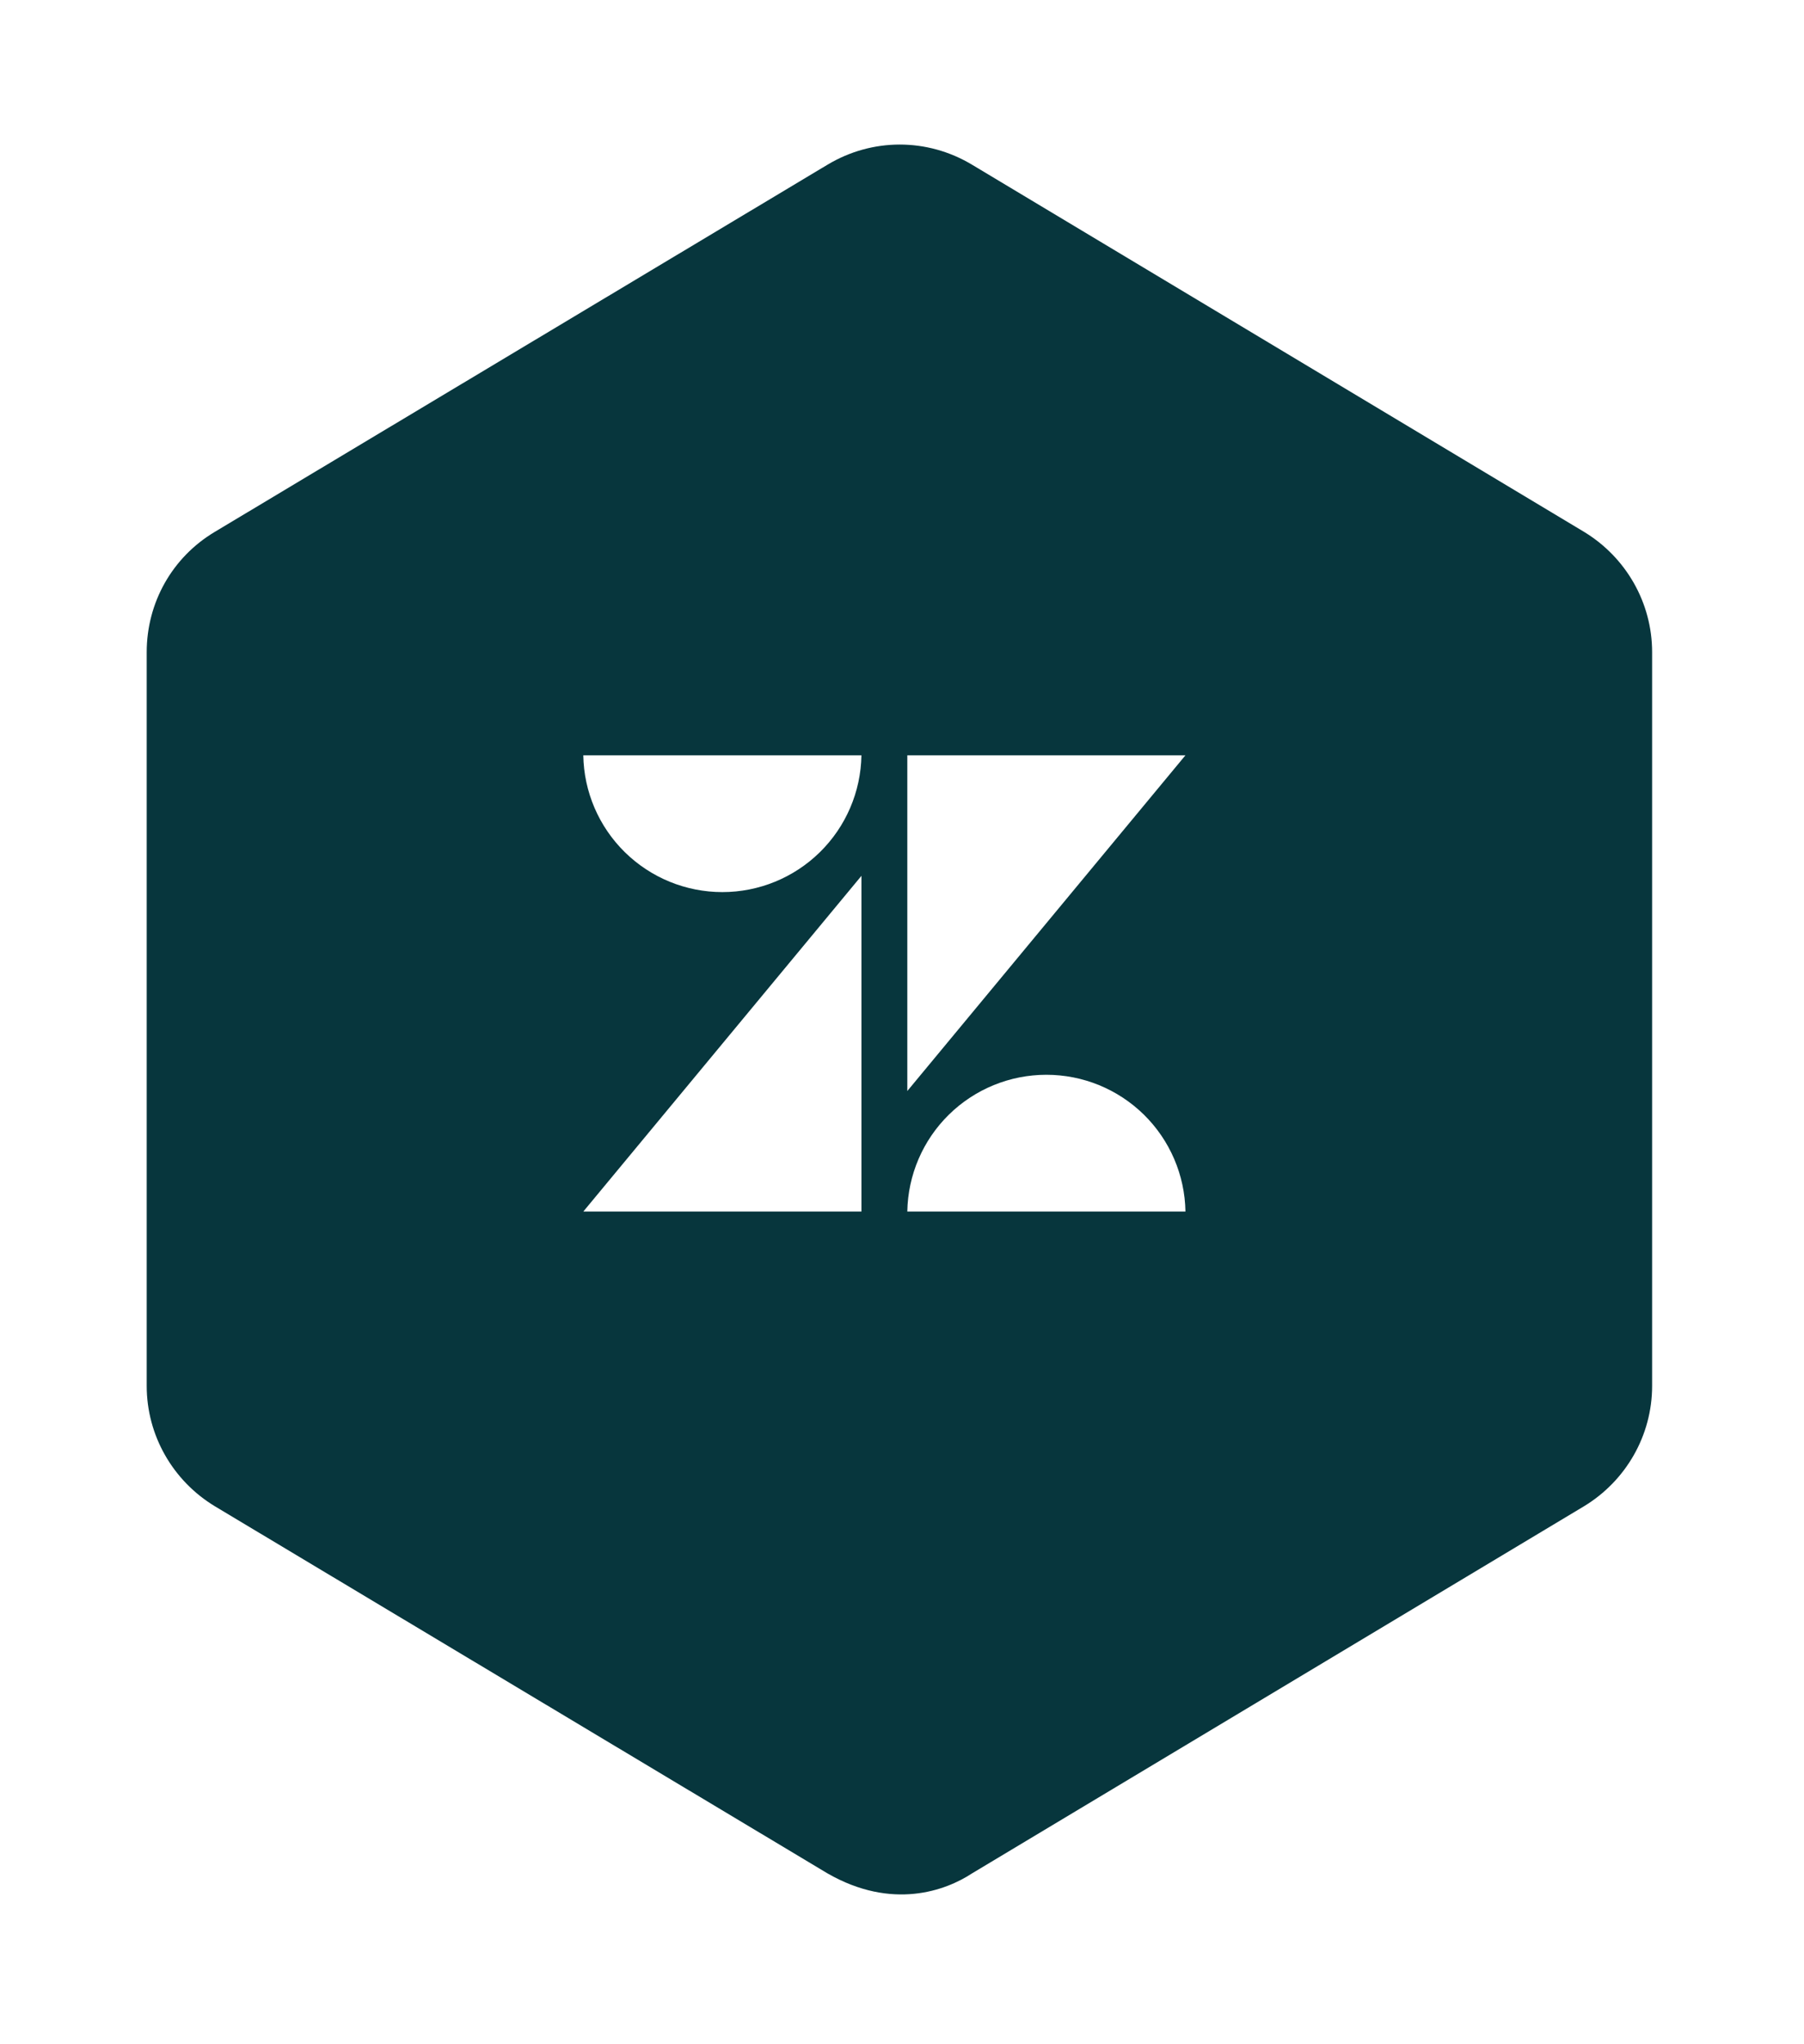
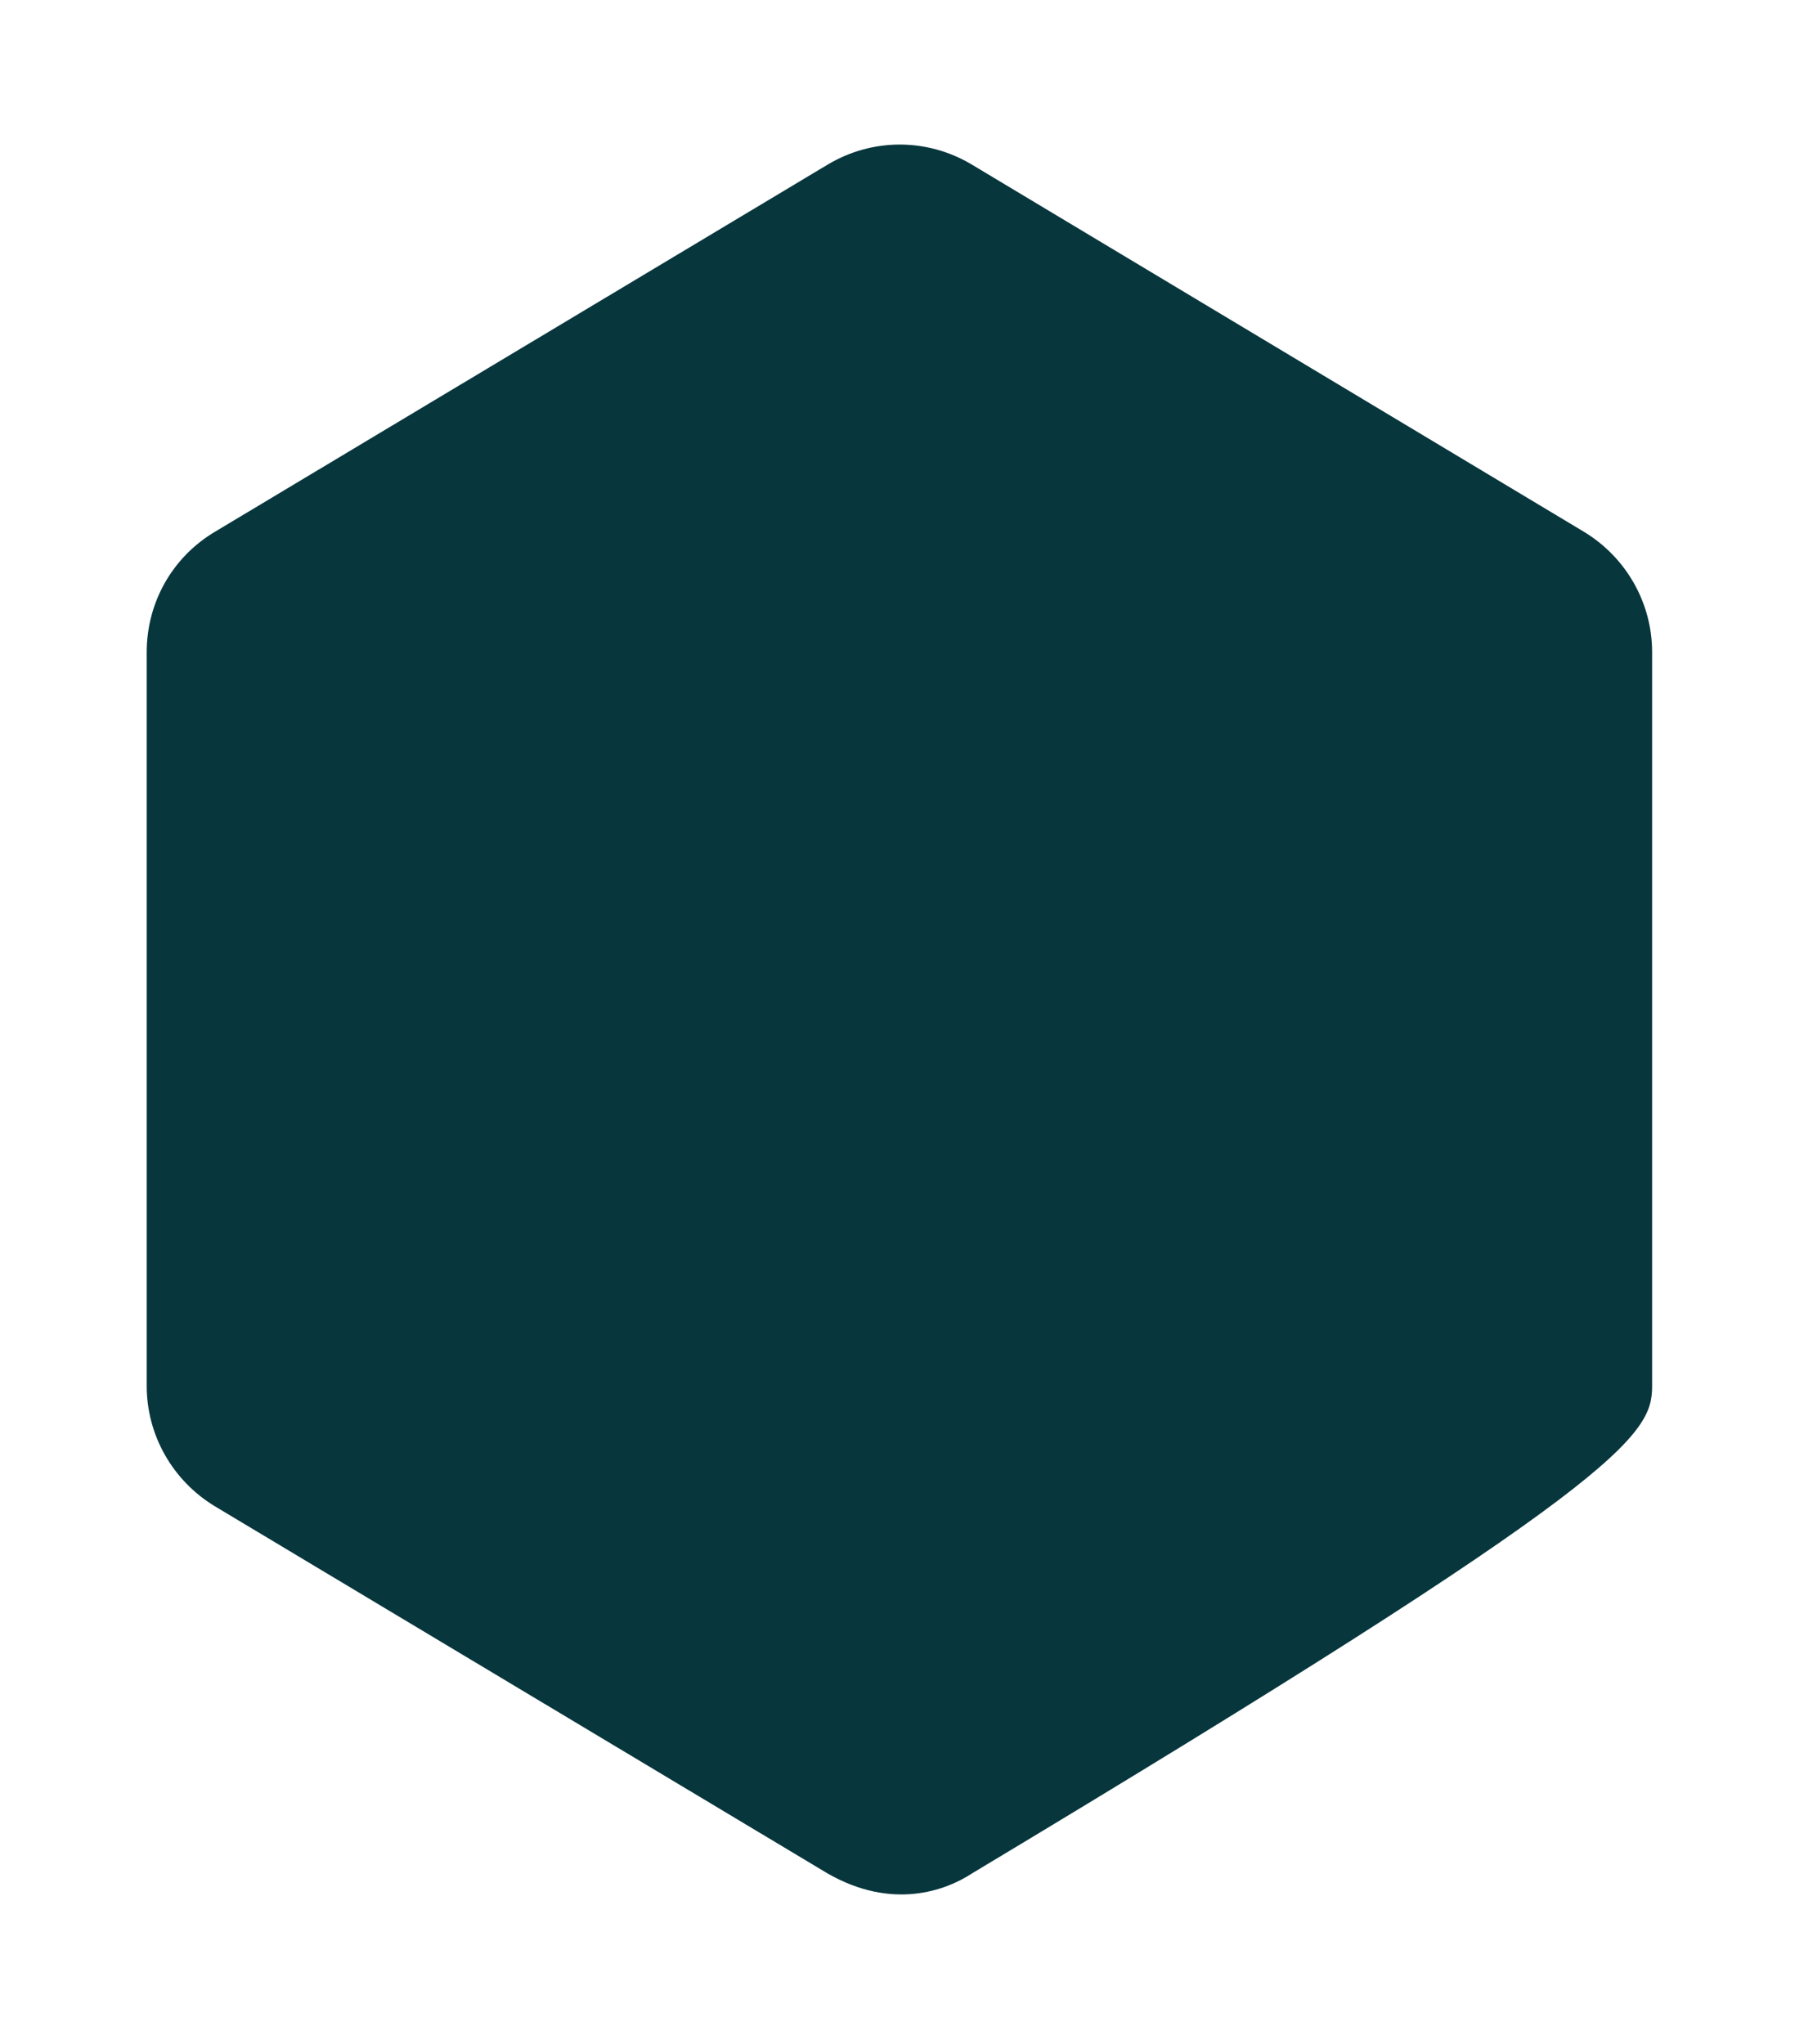
<svg xmlns="http://www.w3.org/2000/svg" width="105" height="119" viewBox="0 0 105 119" fill="none">
  <g filter="url(#filter0_d)">
-     <path d="M96.16 77.676V34.966C96.16 32.084 94.639 29.442 92.198 27.961L56.573 6.586C53.971 5.025 50.769 5.025 48.167 6.586L12.502 27.961C10.02 29.442 8.539 32.084 8.539 34.966V77.676C8.539 80.558 10.06 83.2 12.502 84.681L48.167 106.056C51.929 108.218 55.052 107.057 56.573 106.056L92.198 84.681C94.639 83.2 96.16 80.558 96.16 77.676Z" fill="#07363D" />
+     <path d="M96.16 77.676V34.966C96.16 32.084 94.639 29.442 92.198 27.961L56.573 6.586C53.971 5.025 50.769 5.025 48.167 6.586L12.502 27.961C10.02 29.442 8.539 32.084 8.539 34.966V77.676C8.539 80.558 10.06 83.2 12.502 84.681L48.167 106.056C51.929 108.218 55.052 107.057 56.573 106.056C94.639 83.2 96.16 80.558 96.16 77.676Z" fill="#07363D" />
  </g>
-   <path d="M50.139 70.527H33.951L50.139 50.985V70.527ZM68.997 70.527H52.809C52.844 68.404 53.712 66.379 55.226 64.889C56.74 63.4 58.779 62.565 60.903 62.565C63.028 62.565 65.066 63.4 66.581 64.889C68.095 66.379 68.963 68.404 68.998 70.527H68.997ZM52.809 63.511V43.969H68.997L52.809 63.511ZM50.139 43.969C50.104 46.093 49.236 48.117 47.721 49.607C46.207 51.096 44.168 51.931 42.044 51.931C39.92 51.931 37.881 51.096 36.367 49.607C34.853 48.117 33.984 46.093 33.95 43.969H50.139Z" fill="white" />
  <defs>
    <filter id="filter0_d" x="0.539" y="0.416" width="103.621" height="117.864" filterUnits="userSpaceOnUse" color-interpolation-filters="sRGB">
      <feFlood flood-opacity="0" result="BackgroundImageFix" />
      <feColorMatrix in="SourceAlpha" type="matrix" values="0 0 0 0 0 0 0 0 0 0 0 0 0 0 0 0 0 0 127 0" />
      <feOffset dy="3" />
      <feGaussianBlur stdDeviation="4" />
      <feColorMatrix type="matrix" values="0 0 0 0 0 0 0 0 0 0 0 0 0 0 0 0 0 0 0.05 0" />
      <feBlend mode="normal" in2="BackgroundImageFix" result="effect1_dropShadow" />
      <feBlend mode="normal" in="SourceGraphic" in2="effect1_dropShadow" result="shape" />
    </filter>
  </defs>
</svg>